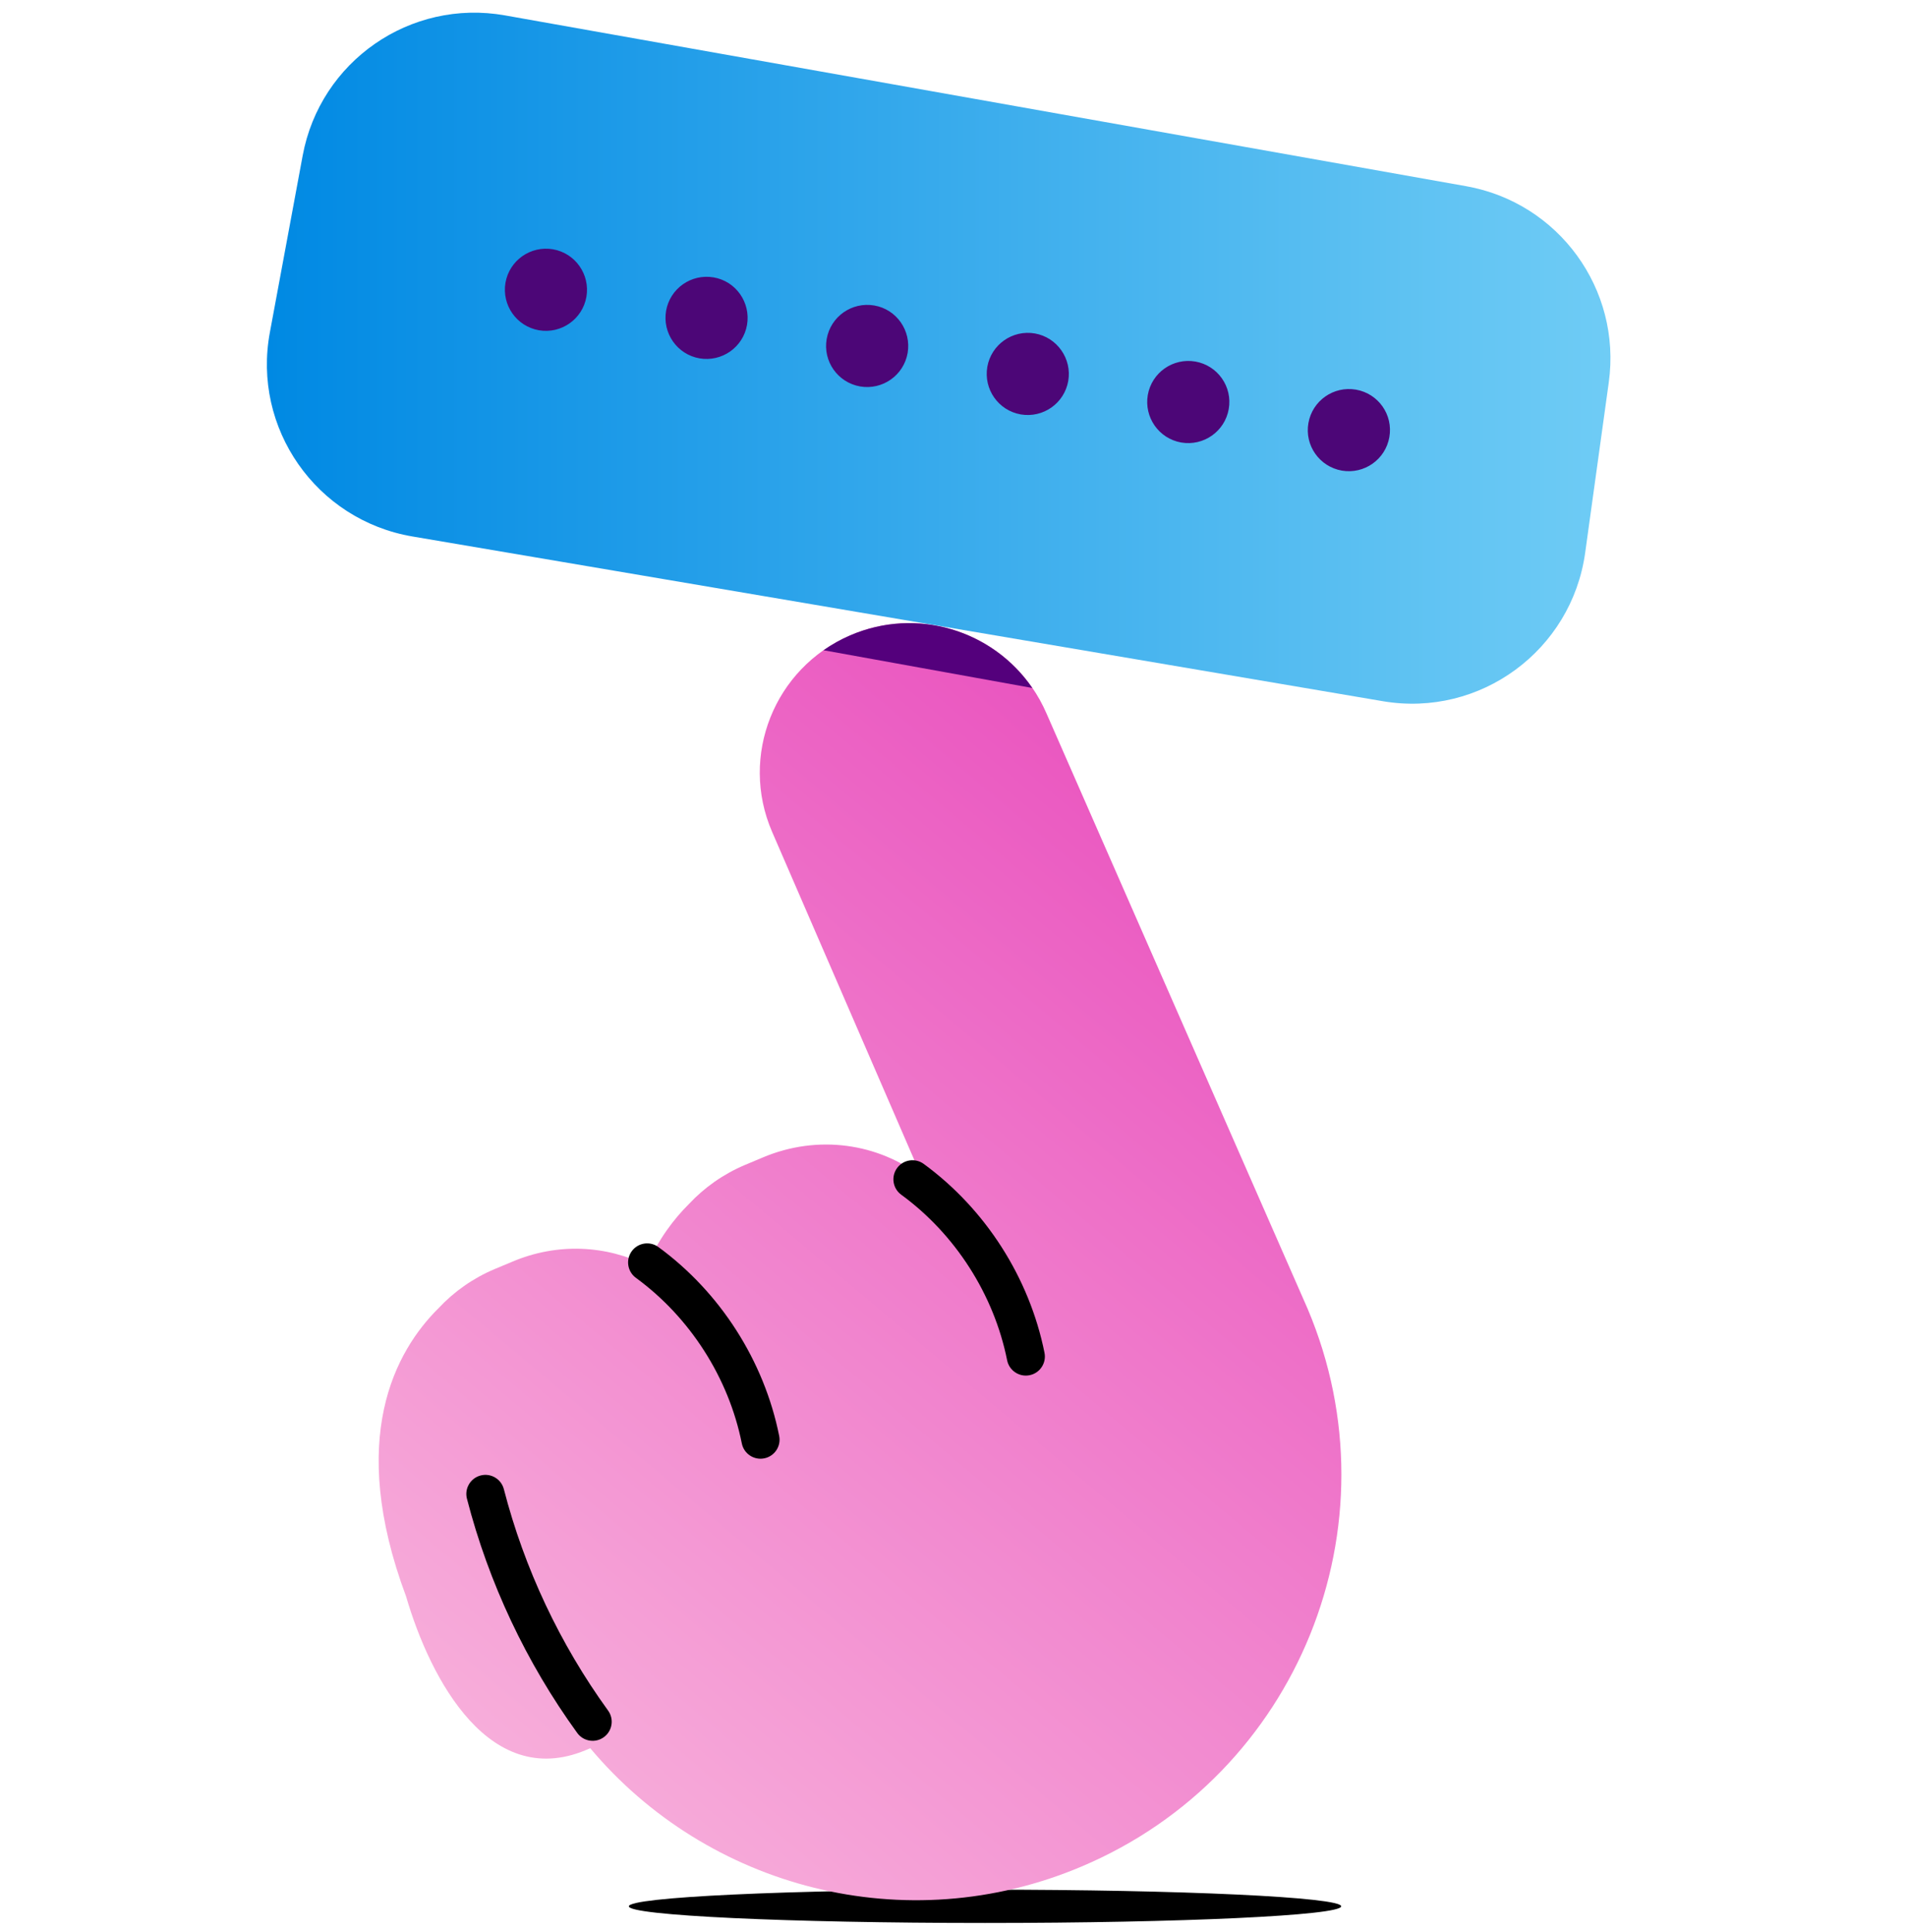
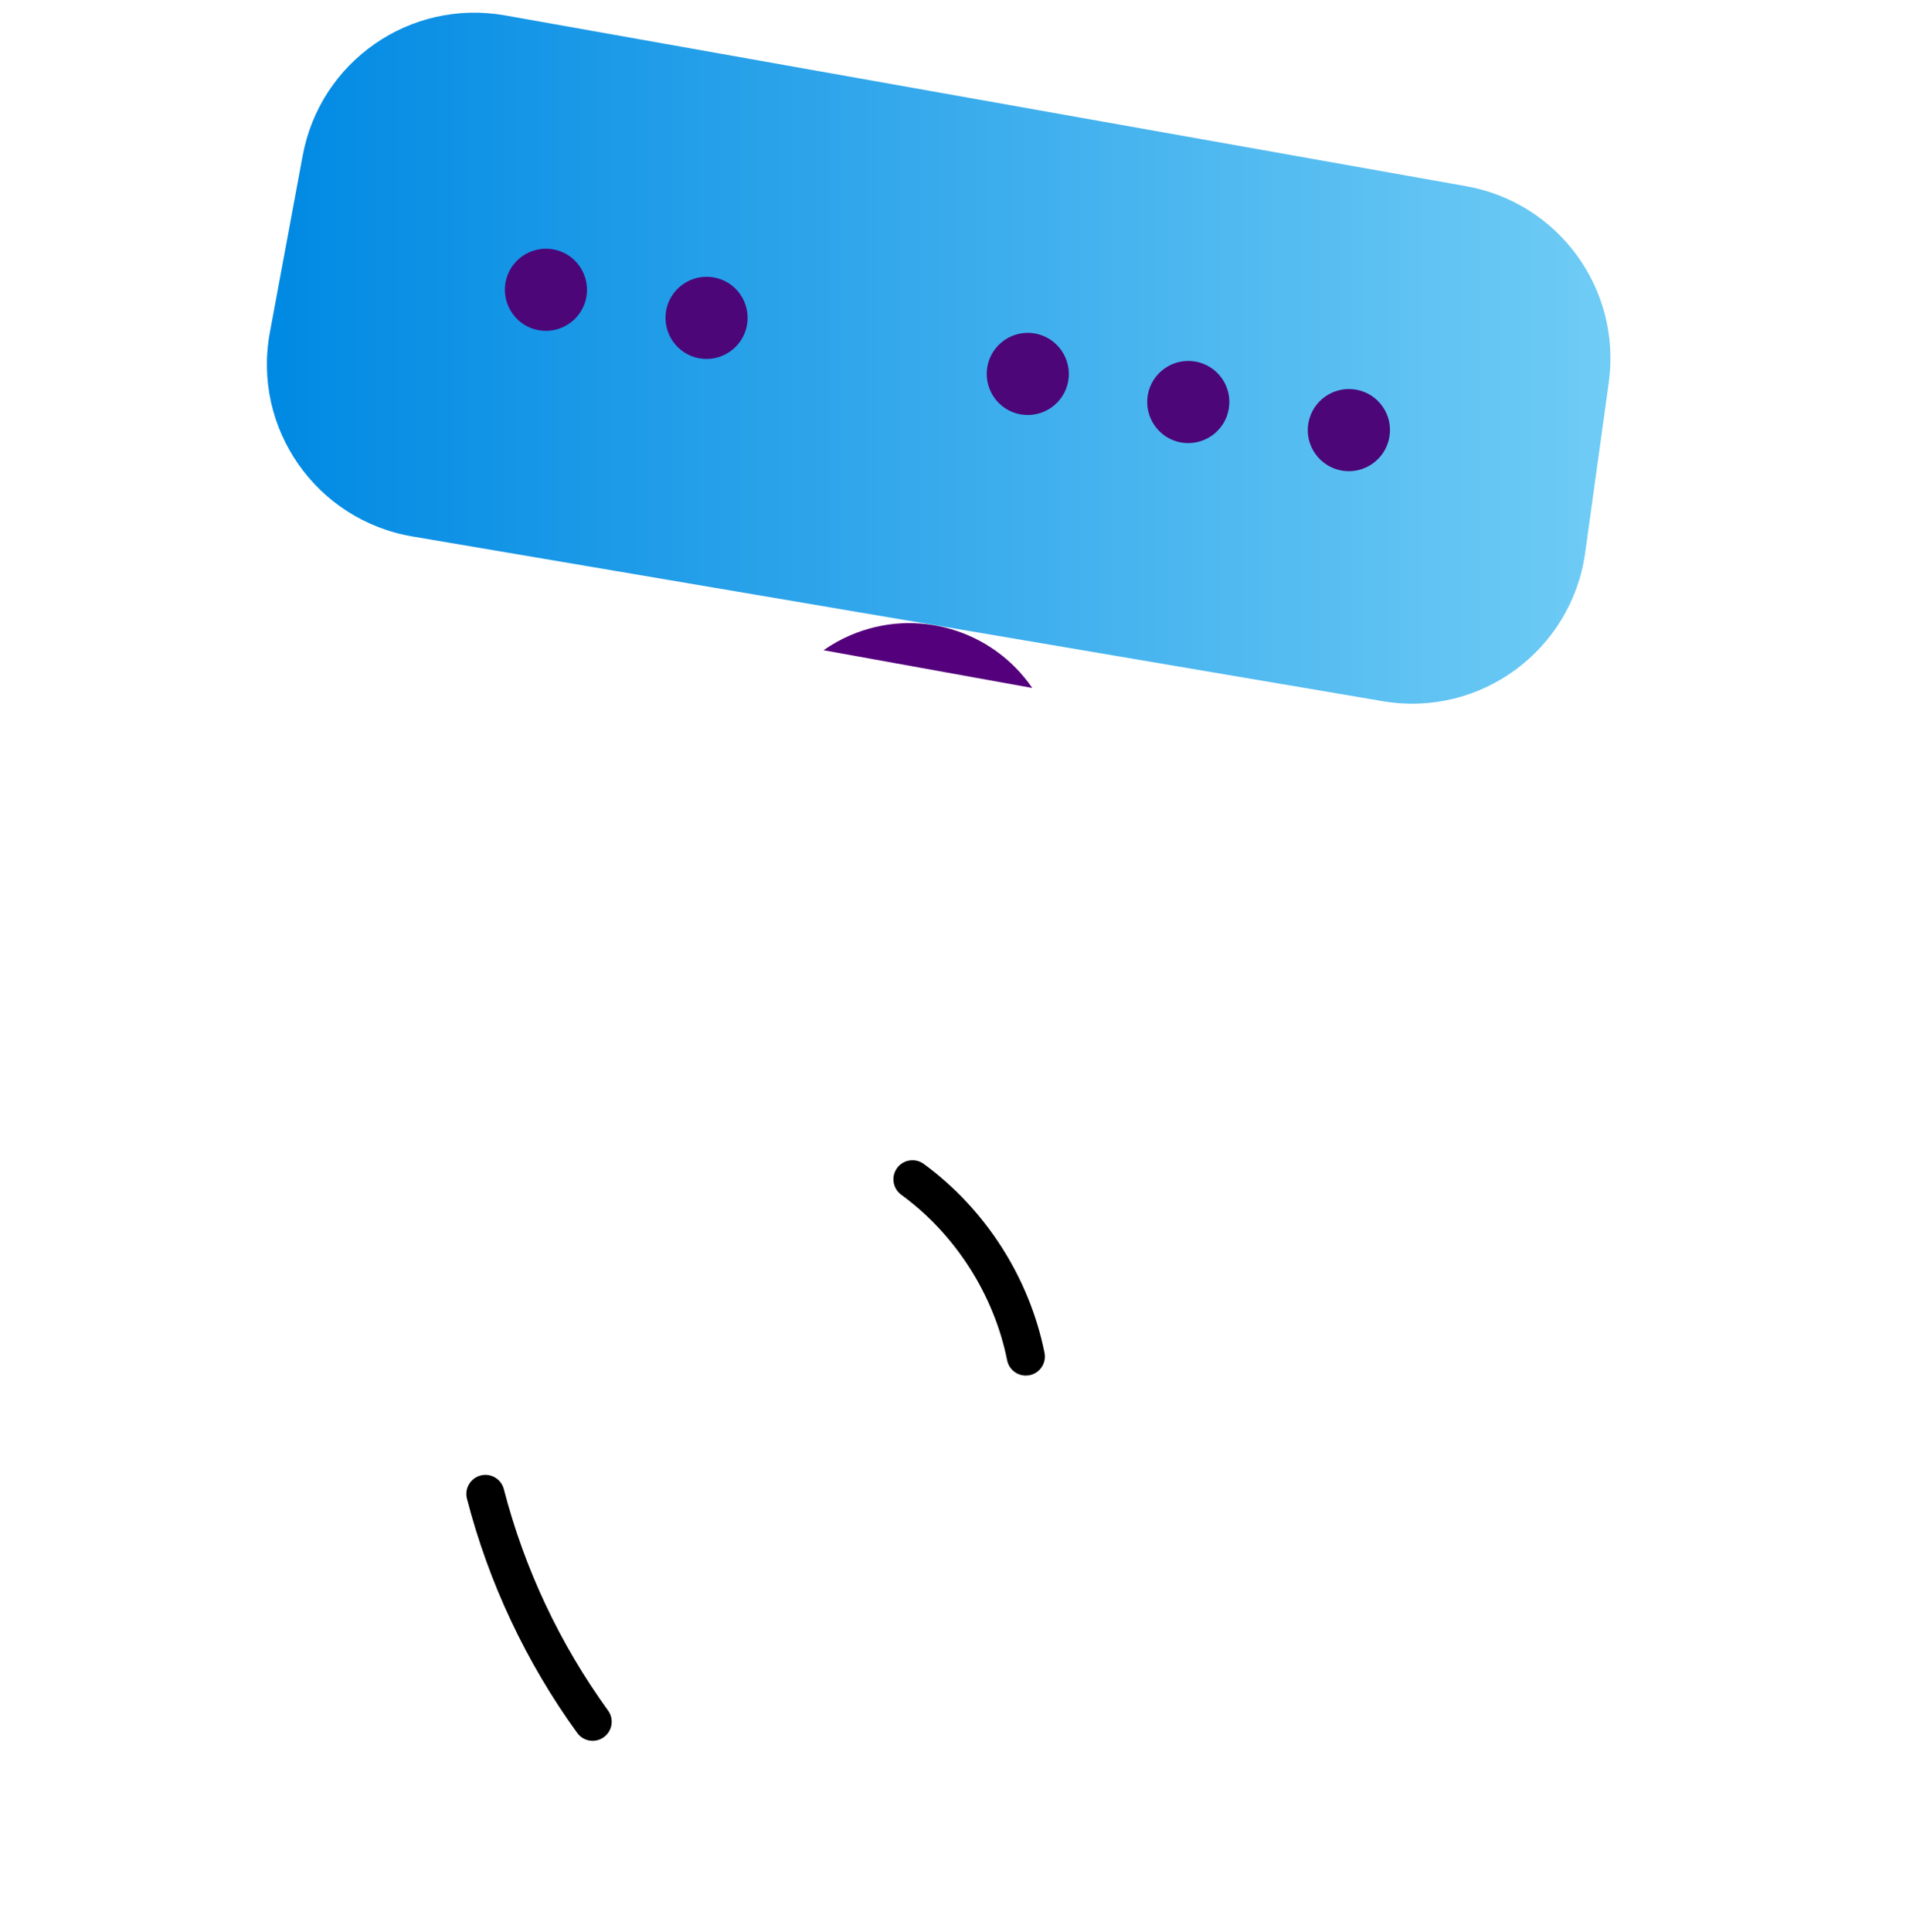
<svg xmlns="http://www.w3.org/2000/svg" width="150" height="152" viewBox="0 0 150 152" fill="none">
-   <path d="M49.49 149.96C49.49 149.24 62.04 148.65 77.52 148.65C93 148.65 105.55 149.24 105.55 149.96C105.55 150.68 93 151.27 77.52 151.27C62.04 151.27 49.49 150.68 49.49 149.96Z" fill="black" />
-   <path d="M102.911 102.96C110.111 119.98 102.161 139.62 85.141 146.82C71.27 152.7 55.66 148.5 46.45 137.52C38.611 141.12 33.861 132.1 31.96 125.59C27.311 113.14 31.11 106.28 34.52 102.9C35.721 101.62 37.2 100.56 38.931 99.83L40.321 99.25C43.901 97.73 47.77 97.97 50.91 99.56C51.821 97.48 53.041 95.88 54.221 94.71C55.42 93.43 56.901 92.37 58.63 91.64L60.011 91.06C64.371 89.21 69.141 89.95 72.531 92.58L60.761 65.43C58.181 59.47 60.941 52.55 66.91 49.98C72.871 47.41 79.79 50.17 82.361 56.13L102.911 102.96Z" fill="url(#paint0_linear_810_1964)" />
  <path fill-rule="evenodd" clip-rule="evenodd" d="M37.826 116.068C38.628 115.86 39.446 116.343 39.653 117.145C41.266 123.392 44.065 129.331 47.855 134.56C48.341 135.23 48.192 136.168 47.521 136.654C46.85 137.141 45.912 136.991 45.426 136.32C41.416 130.789 38.455 124.507 36.748 117.895C36.541 117.093 37.023 116.275 37.826 116.068Z" fill="black" />
-   <path fill-rule="evenodd" clip-rule="evenodd" d="M49.719 98.425C50.208 97.756 51.146 97.61 51.815 98.099C56.678 101.65 60.138 107.056 61.321 112.955C61.484 113.767 60.958 114.558 60.146 114.721C59.334 114.884 58.543 114.357 58.38 113.545C57.344 108.383 54.303 103.63 50.046 100.521C49.377 100.033 49.231 99.094 49.719 98.425Z" fill="black" />
  <path fill-rule="evenodd" clip-rule="evenodd" d="M70.599 91.885C71.088 91.216 72.026 91.07 72.695 91.558C77.558 95.11 81.017 100.516 82.201 106.415C82.364 107.227 81.838 108.018 81.026 108.181C80.214 108.344 79.423 107.817 79.26 107.005C78.224 101.843 75.183 97.09 70.926 93.981C70.257 93.493 70.111 92.554 70.599 91.885Z" fill="black" />
  <path d="M66.91 49.98C66.16 50.3 65.46 50.7 64.81 51.15L81.24 54.12C78.13 49.58 72.15 47.72 66.91 49.98Z" fill="#54007C" />
  <path d="M32.45 42.2L108.83 55.16C116.48 56.46 123.68 51.17 124.75 43.49L126.61 30.07C127.62 22.75 122.67 15.95 115.4 14.65L39.74 1.21C32.3 -0.11 25.2 4.81 23.82 12.24L21.24 26.14C19.83 33.68 24.88 40.91 32.45 42.2Z" fill="url(#paint1_linear_810_1964)" />
  <path d="M46.15 23.35C45.84 25.11 44.17 26.28 42.41 25.98C40.65 25.67 39.48 24 39.78 22.24C40.09 20.48 41.76 19.31 43.52 19.61C45.28 19.92 46.45 21.59 46.15 23.35Z" fill="#4C0677" />
-   <path d="M58.79 25.56C58.48 27.32 56.81 28.49 55.05 28.19C53.29 27.88 52.12 26.21 52.42 24.45C52.73 22.69 54.4 21.52 56.16 21.82C57.92 22.12 59.09 23.8 58.79 25.56Z" fill="#4C0677" />
-   <path d="M71.43 27.77C71.12 29.53 69.45 30.7 67.69 30.4C65.93 30.09 64.75 28.42 65.06 26.66C65.37 24.9 67.04 23.73 68.8 24.03C70.56 24.33 71.73 26.01 71.43 27.77Z" fill="#4C0677" />
+   <path d="M58.79 25.56C58.48 27.32 56.81 28.49 55.05 28.19C53.29 27.88 52.12 26.21 52.42 24.45C52.73 22.69 54.4 21.52 56.16 21.82C57.92 22.12 59.09 23.8 58.79 25.56" fill="#4C0677" />
  <path d="M84.07 29.97C83.76 31.73 82.09 32.9 80.33 32.6C78.57 32.29 77.4 30.62 77.7 28.86C78.01 27.1 79.68 25.93 81.44 26.23C83.2 26.54 84.37 28.22 84.07 29.97Z" fill="#4C0677" />
  <path d="M96.7 32.18C96.39 33.94 94.72 35.11 92.96 34.81C91.2 34.5 90.03 32.83 90.33 31.07C90.64 29.31 92.31 28.14 94.07 28.44C95.84 28.75 97.01 30.43 96.7 32.18Z" fill="#4C0677" />
  <path d="M109.34 34.39C109.03 36.15 107.36 37.32 105.6 37.02C103.84 36.71 102.66 35.04 102.97 33.28C103.28 31.52 104.95 30.35 106.71 30.65C108.48 30.96 109.65 32.63 109.34 34.39Z" fill="#4C0677" />
  <defs>
    <linearGradient id="paint0_linear_810_1964" x1="42.556" y1="140.168" x2="101.19" y2="70.29" gradientUnits="userSpaceOnUse">
      <stop stop-color="#F7ADDA" />
      <stop offset="1" stop-color="#EA56C0" />
    </linearGradient>
    <linearGradient id="paint1_linear_810_1964" x1="21" y1="28.18" x2="126.726" y2="28.18" gradientUnits="userSpaceOnUse">
      <stop stop-color="#0089E3" />
      <stop offset="1" stop-color="#6FCCF5" />
    </linearGradient>
  </defs>
</svg>